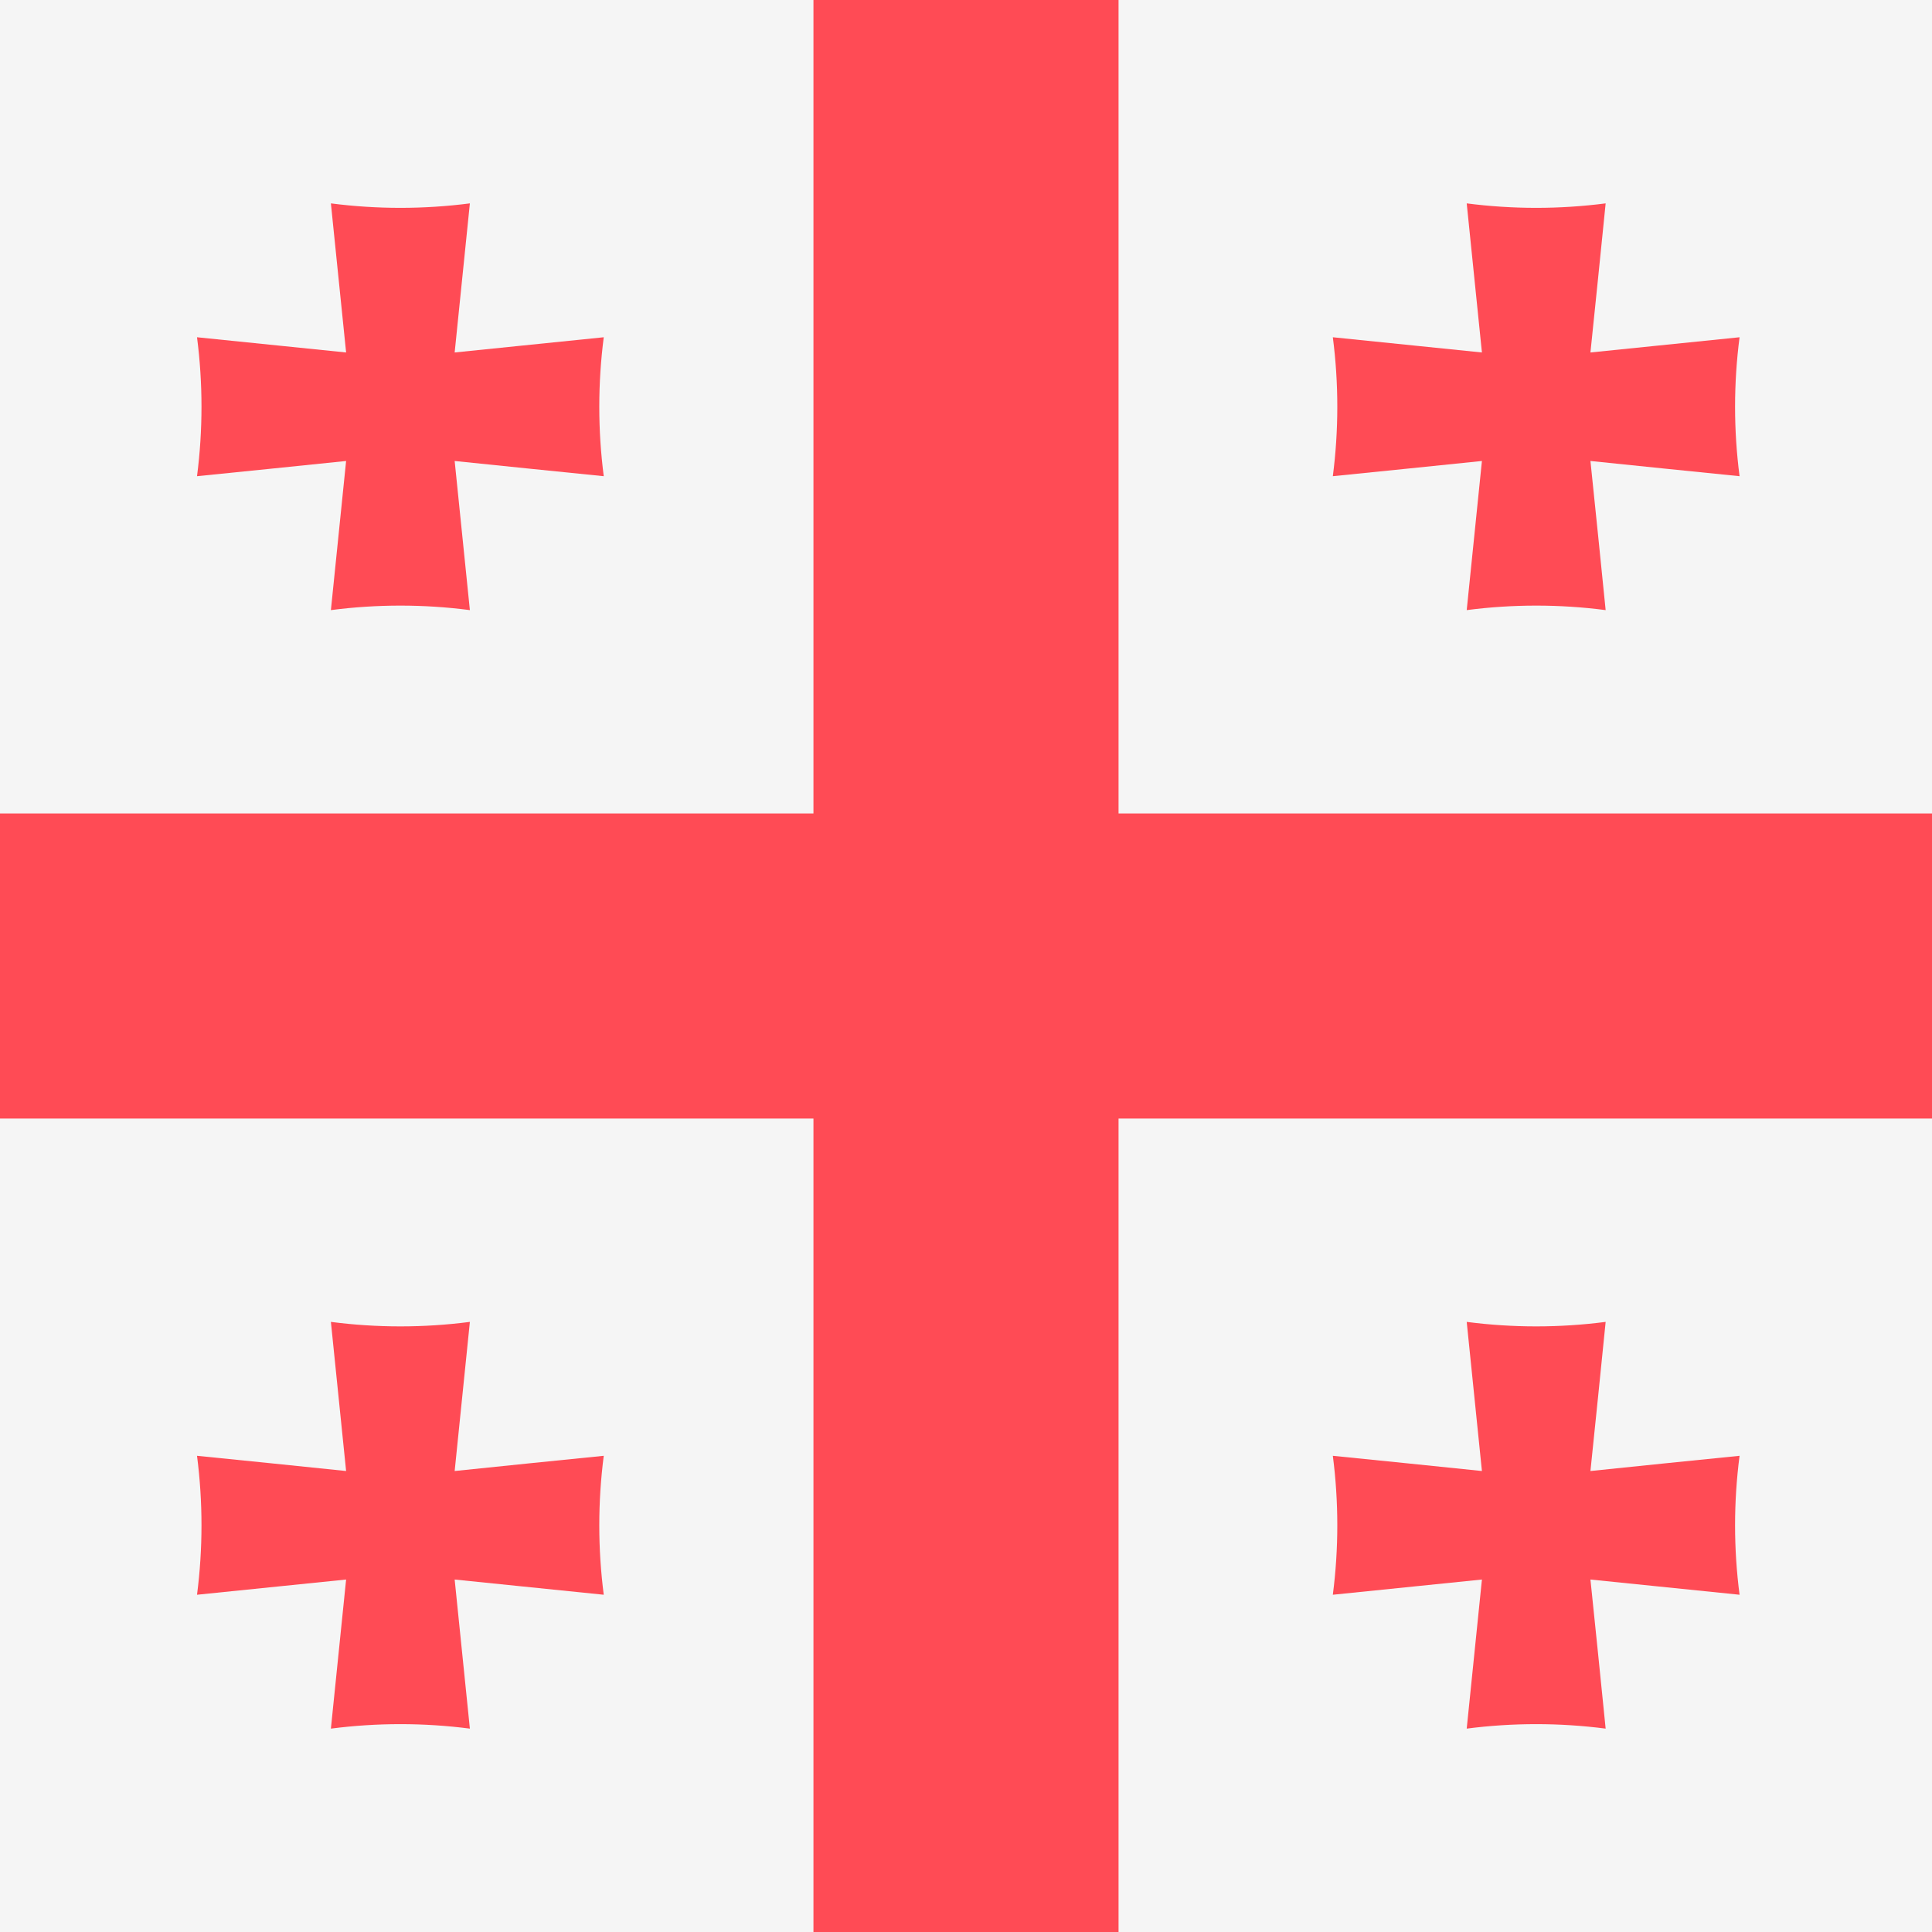
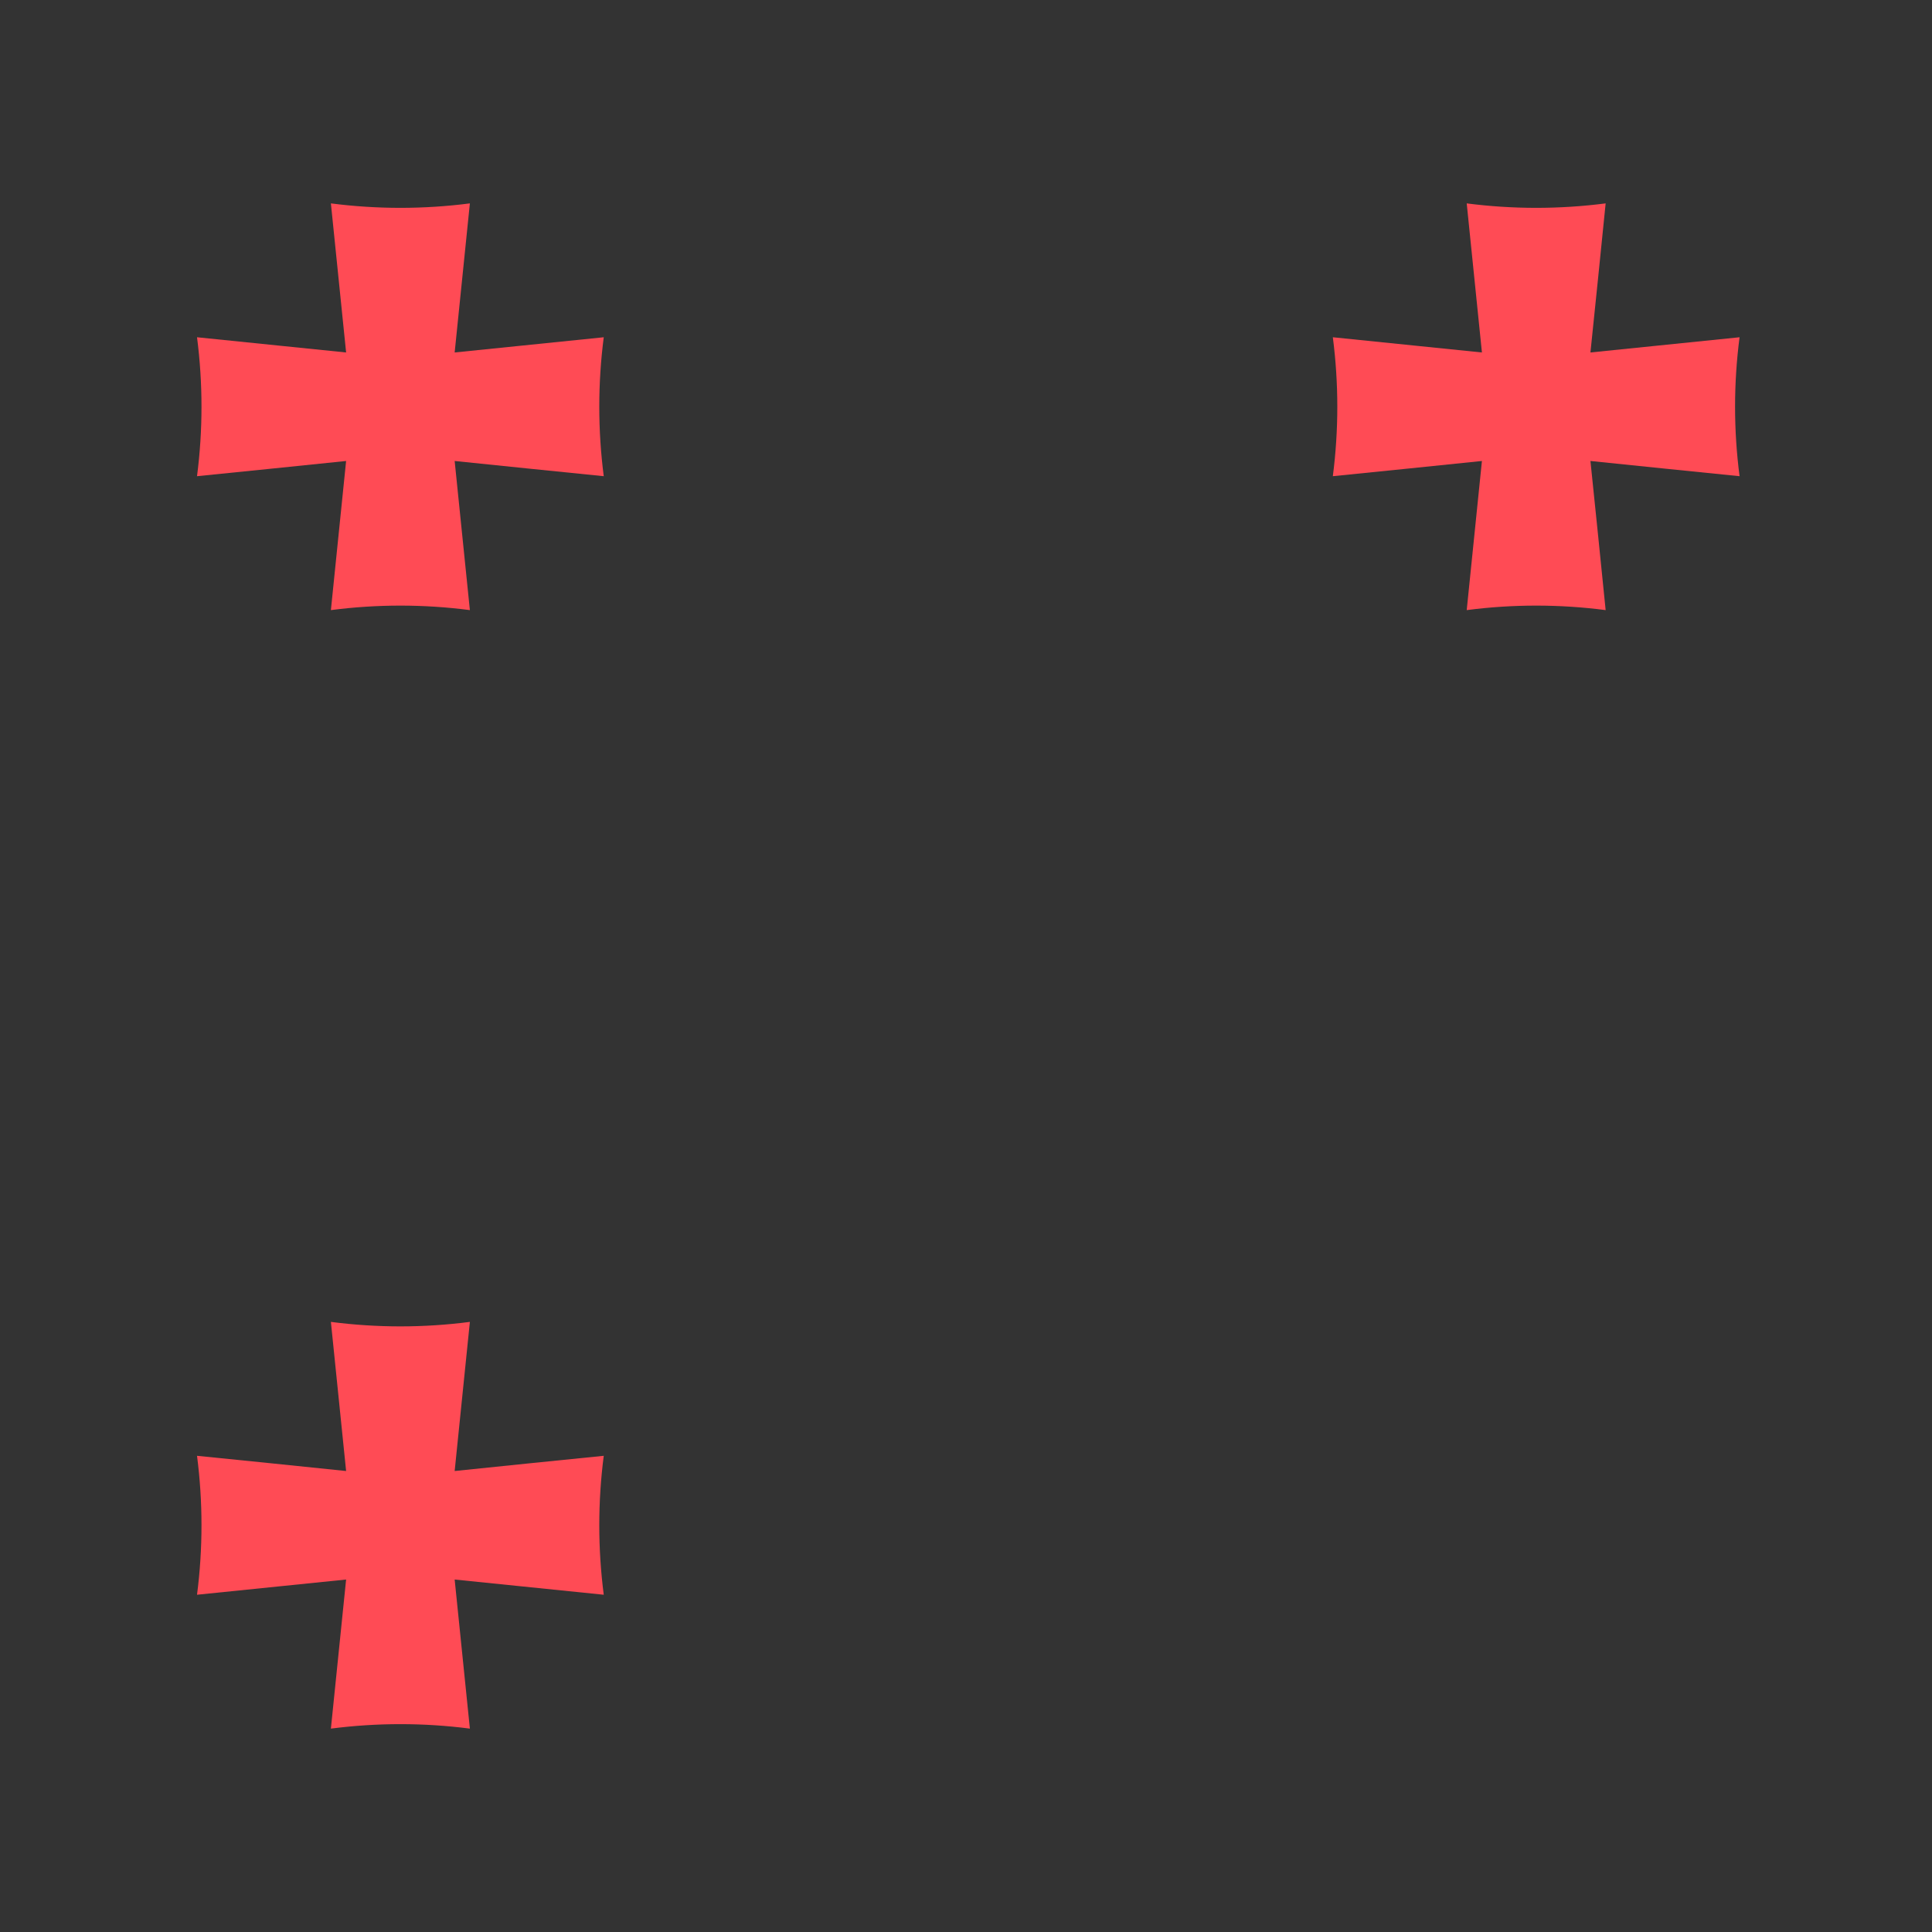
<svg xmlns="http://www.w3.org/2000/svg" width="48" height="48" viewBox="0 0 48 48" fill="none">
  <rect x="0" y="0" width="48" height="48" fill="#333333" stroke="none" />
  <g clip-path="url(#clip0_5874_115189)">
-     <path d="M48 0H0V48H48V0Z" fill="#F5F5F5" />
-     <path d="M48 20.21H27.79V0H20.21V20.21H0V27.79H20.21V48H27.79V27.79H48V20.21Z" fill="#FF4B55" />
    <path d="M15 8.379C13.749 8.505 12.523 8.631 11.296 8.757C11.422 7.529 11.548 6.304 11.674 5.053C10.526 5.201 9.369 5.201 8.221 5.053C8.347 6.304 8.473 7.529 8.599 8.757C7.372 8.631 6.146 8.505 4.895 8.379C5.043 9.526 5.043 10.684 4.895 11.831C6.146 11.706 7.372 11.579 8.599 11.453C8.473 12.681 8.347 13.907 8.221 15.158C9.369 15.009 10.526 15.009 11.674 15.158C11.548 13.907 11.422 12.681 11.296 11.453C12.523 11.579 13.749 11.706 15 11.831C14.852 10.684 14.852 9.526 15 8.379Z" fill="#FF4B55" />
    <path d="M43.219 8.379C41.968 8.505 40.742 8.631 39.514 8.757C39.641 7.529 39.767 6.304 39.892 5.053C38.745 5.201 37.587 5.201 36.44 5.053C36.566 6.304 36.692 7.529 36.818 8.757C35.59 8.631 34.364 8.505 33.114 8.379C33.262 9.526 33.262 10.684 33.114 11.831C34.365 11.706 35.59 11.579 36.818 11.453C36.692 12.681 36.566 13.907 36.44 15.158C37.587 15.009 38.745 15.009 39.892 15.158C39.767 13.907 39.641 12.681 39.514 11.453C40.742 11.579 41.968 11.706 43.219 11.831C43.07 10.684 43.07 9.526 43.219 8.379Z" fill="#FF4B55" />
    <path d="M15 36.169C13.749 36.294 12.523 36.42 11.296 36.547C11.422 35.319 11.548 34.093 11.674 32.842C10.526 32.991 9.369 32.991 8.221 32.842C8.347 34.093 8.473 35.319 8.599 36.547C7.372 36.42 6.146 36.294 4.895 36.169C5.043 37.316 5.043 38.474 4.895 39.621C6.146 39.495 7.372 39.369 8.599 39.243C8.473 40.471 8.347 41.696 8.221 42.947C9.369 42.799 10.526 42.799 11.674 42.947C11.548 41.696 11.422 40.47 11.296 39.243C12.523 39.369 13.749 39.495 15 39.621C14.852 38.474 14.852 37.316 15 36.169Z" fill="#FF4B55" />
-     <path d="M43.219 36.169C41.968 36.294 40.742 36.42 39.514 36.547C39.641 35.319 39.767 34.093 39.892 32.842C38.745 32.991 37.587 32.991 36.44 32.842C36.566 34.093 36.692 35.319 36.818 36.547C35.59 36.42 34.364 36.294 33.114 36.169C33.262 37.316 33.262 38.474 33.114 39.621C34.365 39.495 35.59 39.369 36.818 39.243C36.692 40.471 36.566 41.696 36.44 42.947C37.587 42.799 38.745 42.799 39.892 42.947C39.767 41.696 39.641 40.47 39.514 39.243C40.742 39.369 41.968 39.495 43.219 39.621C43.07 38.474 43.07 37.316 43.219 36.169Z" fill="#FF4B55" />
  </g>
  <defs>
    <clipPath id="clip0_5874_115189">
      <rect width="48" height="48" fill="white" />
    </clipPath>
  </defs>
</svg>